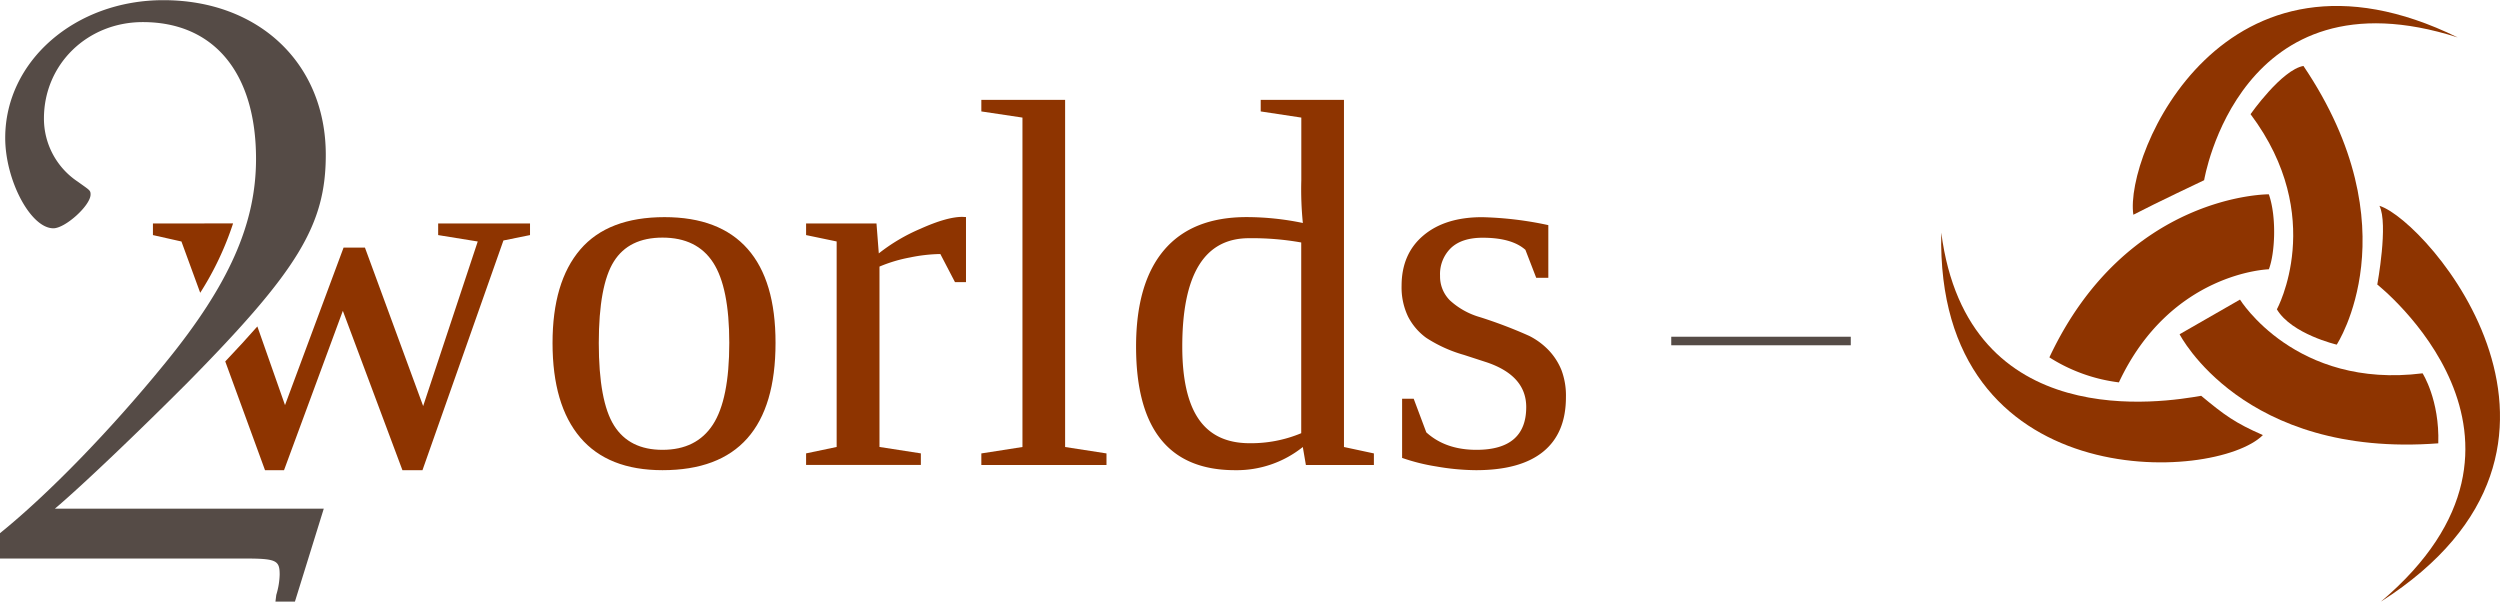
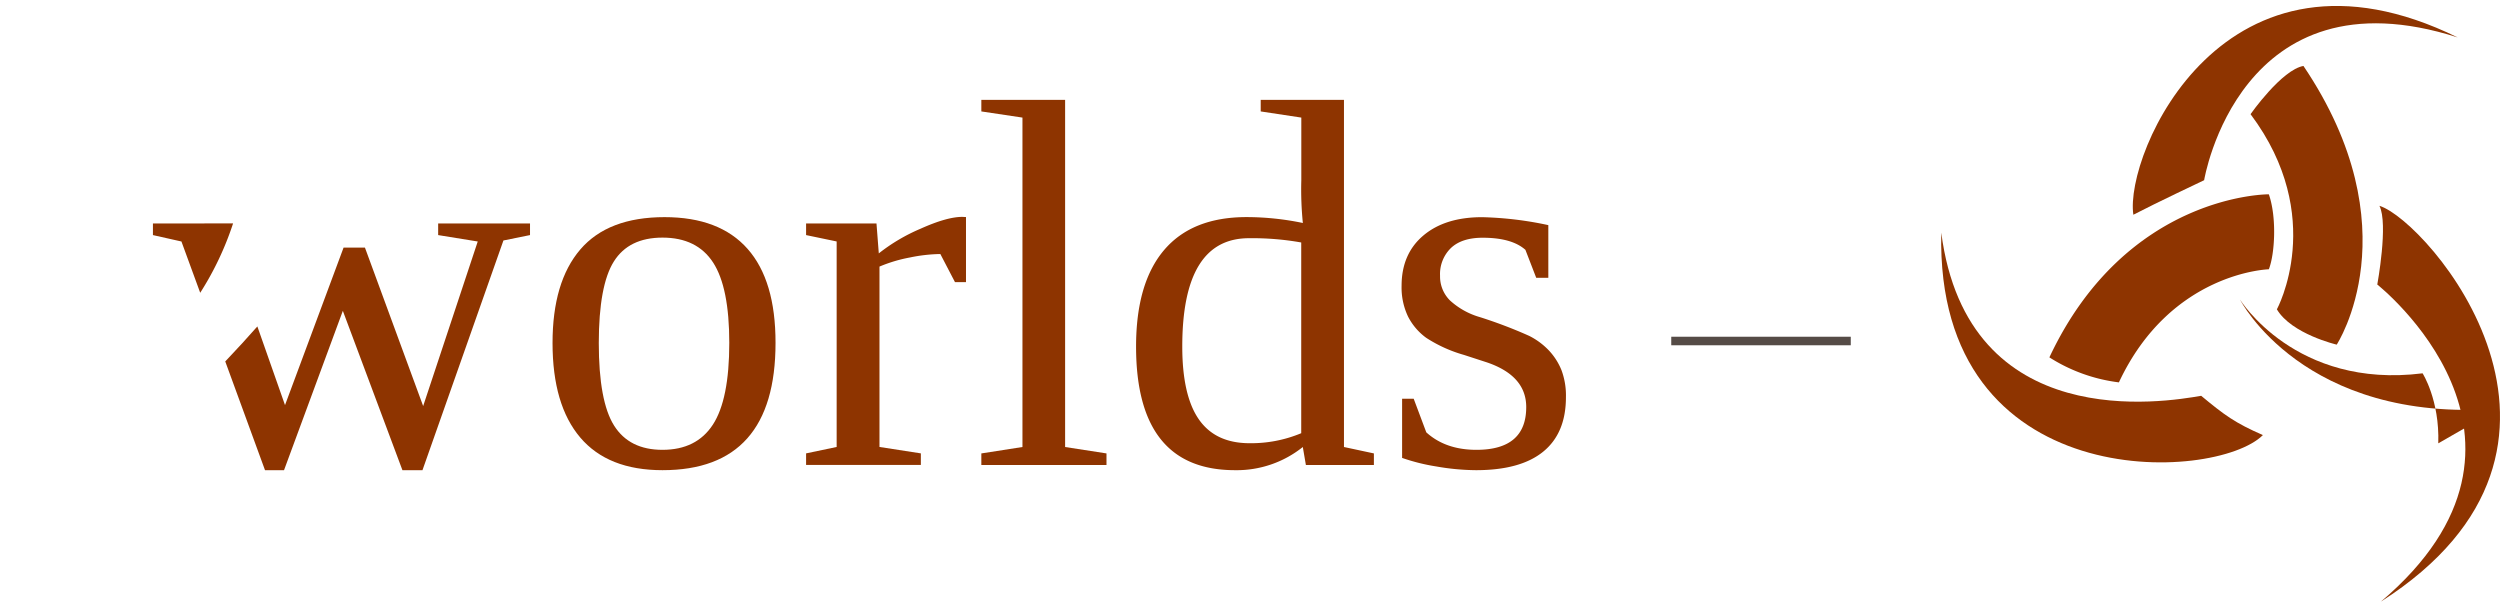
<svg xmlns="http://www.w3.org/2000/svg" id="Calque_1" data-name="Calque 1" viewBox="0 0 584.89 140.75">
  <defs>
    <style>.cls-1{fill:#8e3400;}.cls-2{fill:#554b46;}</style>
  </defs>
  <title>2WORLDS_Logotype_RVB_alt2</title>
  <path class="cls-1" d="M181.44,80.23Q181.44,110,155,110q-12.75,0-19.24-7.63t-6.49-22.12q0-14.31,6.49-21.88t19.72-7.57q12.86,0,19.42,7.42T181.44,80.23Zm-10.82,0q0-13-3.79-18.82T155,55.59q-7.88,0-11.39,5.59t-3.52,19.06q0,13.65,3.58,19.33T155,105.24q7.94,0,11.78-5.89T170.62,80.23Z" />
  <path class="cls-1" d="M226,50.78V66h-2.58L220,59.43a37.58,37.58,0,0,0-7.12.81,34.14,34.14,0,0,0-7.12,2.13v42.2l9.68,1.5v2.71H188.59v-2.71l7.15-1.5V56.49L188.59,55V52.28h16.47l.54,7a42.58,42.58,0,0,1,9.77-5.77q6.16-2.77,9.77-2.77Z" />
  <path class="cls-1" d="M249.19,104.58l9.68,1.5v2.71H229.59v-2.71l9.62-1.5V27.51l-9.62-1.44V23.36h19.6Z" />
  <path class="cls-1" d="M304.8,104.58A24.73,24.73,0,0,1,288.93,110q-23.14,0-23.14-28.92,0-14.85,6.55-22.57t19.3-7.72a64.75,64.75,0,0,1,13.17,1.38,78.72,78.72,0,0,1-.36-10V27.51l-9.5-1.44V23.36h19.48v81.22l7,1.5v2.71H305.52ZM276.6,81.07q0,11.42,3.85,17t11.78,5.62a30.4,30.4,0,0,0,12.2-2.34V56.73a65.55,65.55,0,0,0-12.2-1Q276.6,55.71,276.6,81.07Z" />
  <path class="cls-1" d="M366.36,92.92q0,8.42-5.32,12.75T345.32,110a55.37,55.37,0,0,1-9.29-.87,45.55,45.55,0,0,1-8-2V93.28h2.71l2.95,7.87q4.51,4.09,11.72,4.09,11.66,0,11.66-10,0-7.33-9.2-10.46l-5.35-1.74a32.42,32.42,0,0,1-8.84-4,14,14,0,0,1-4.27-5,15.78,15.78,0,0,1-1.5-7.18q0-7.45,5.08-11.75t13.74-4.3a82,82,0,0,1,15.51,1.86V65h-2.83l-2.53-6.55q-3.19-2.83-10-2.83-4.87,0-7.42,2.4a8.49,8.49,0,0,0-2.55,6.49,7.9,7.9,0,0,0,2.31,5.77,17.53,17.53,0,0,0,7,3.91,107.93,107.93,0,0,1,11.54,4.39,16.65,16.65,0,0,1,4.6,3.4,14.81,14.81,0,0,1,2.95,4.6A17,17,0,0,1,366.36,92.92Z" />
  <path class="cls-1" d="M102.51,52.28V55l9.26,1.5L99,95,85.38,57.93h-5L66.68,94.78,60.21,76.37c-2.25,2.56-4.74,5.28-7.51,8.19L62,110h4.45L80.21,72.72,94.15,110h4.69l18.94-53.74L124,55V52.28Z" />
  <path class="cls-1" d="M35.78,52.28V55l6.67,1.5,4.39,12a71.4,71.4,0,0,0,7.69-16.23Z" />
-   <path class="cls-2" d="M0,124.74c11.27-9.1,25.9-24.12,38.75-39.93C53.57,66.62,59.9,52.38,59.9,37.17c0-20.17-9.89-32-26.49-32-13,0-23.13,9.89-23.13,22.54A17.72,17.72,0,0,0,18.19,42.5c2.77,2,3,2,3,3,0,2.57-5.92,7.91-8.7,7.91-5.34,0-11.27-11.27-11.27-21.15,0-18,16.41-32.22,37-32.22,22.34,0,38,14.82,38,36.17,0,16.41-6.52,27.09-32.22,53.18C32.42,101,19.17,113.66,12.85,119H75.75L69,140.75H64.44l.2-1.58a17.8,17.8,0,0,0,.79-4.74c0-3.36-.79-3.76-8.31-3.76H0Z" />
  <path class="cls-1" d="M479.47,83.61a39.16,39.16,0,0,0,16.26,5.85C507.83,63.6,530.81,63,530.81,63c1.41-3.59,1.88-12.15,0-17.54,0,0-33.29-.25-51.33,38.12" />
-   <path class="cls-1" d="M570.45,103.72c.33-10.15-3.67-16.38-3.67-16.38C537,91.08,524.06,70.09,524.06,70.09L509.93,78.2s14.79,29,60.52,25.52" />
+   <path class="cls-1" d="M570.45,103.72c.33-10.15-3.67-16.38-3.67-16.38C537,91.08,524.06,70.09,524.06,70.09s14.79,29,60.52,25.52" />
  <path class="cls-1" d="M538.95,15.42c-5.11.86-12.42,11.29-12.42,11.29,18,24,6.16,45.66,6.16,45.66,3.44,5.79,14,8.26,14,8.26s17.86-27.19-7.79-65.21" />
  <path class="cls-1" d="M556.68,48.15c2.13,4.18-.5,18.42-.5,18.42s45.8,36.09.85,74.18c56.9-36.34,10.85-89.16-.35-92.6" />
  <path class="cls-1" d="M529.42,101.79c-6.52-2.84-9-4.68-14.44-9.19-8.49,1.46-54.63,9.32-60.81-38.18-1.41,61.81,64.17,58.45,75.25,47.37" />
  <path class="cls-1" d="M499.11,50.24c5.3-2.76,16.56-8.08,16.56-8.08S523.86-7.62,575,8.76C520.33-18.08,497,36,499.11,50.24" />
  <rect class="cls-2" x="391" y="78.78" width="42" height="2" />
</svg>